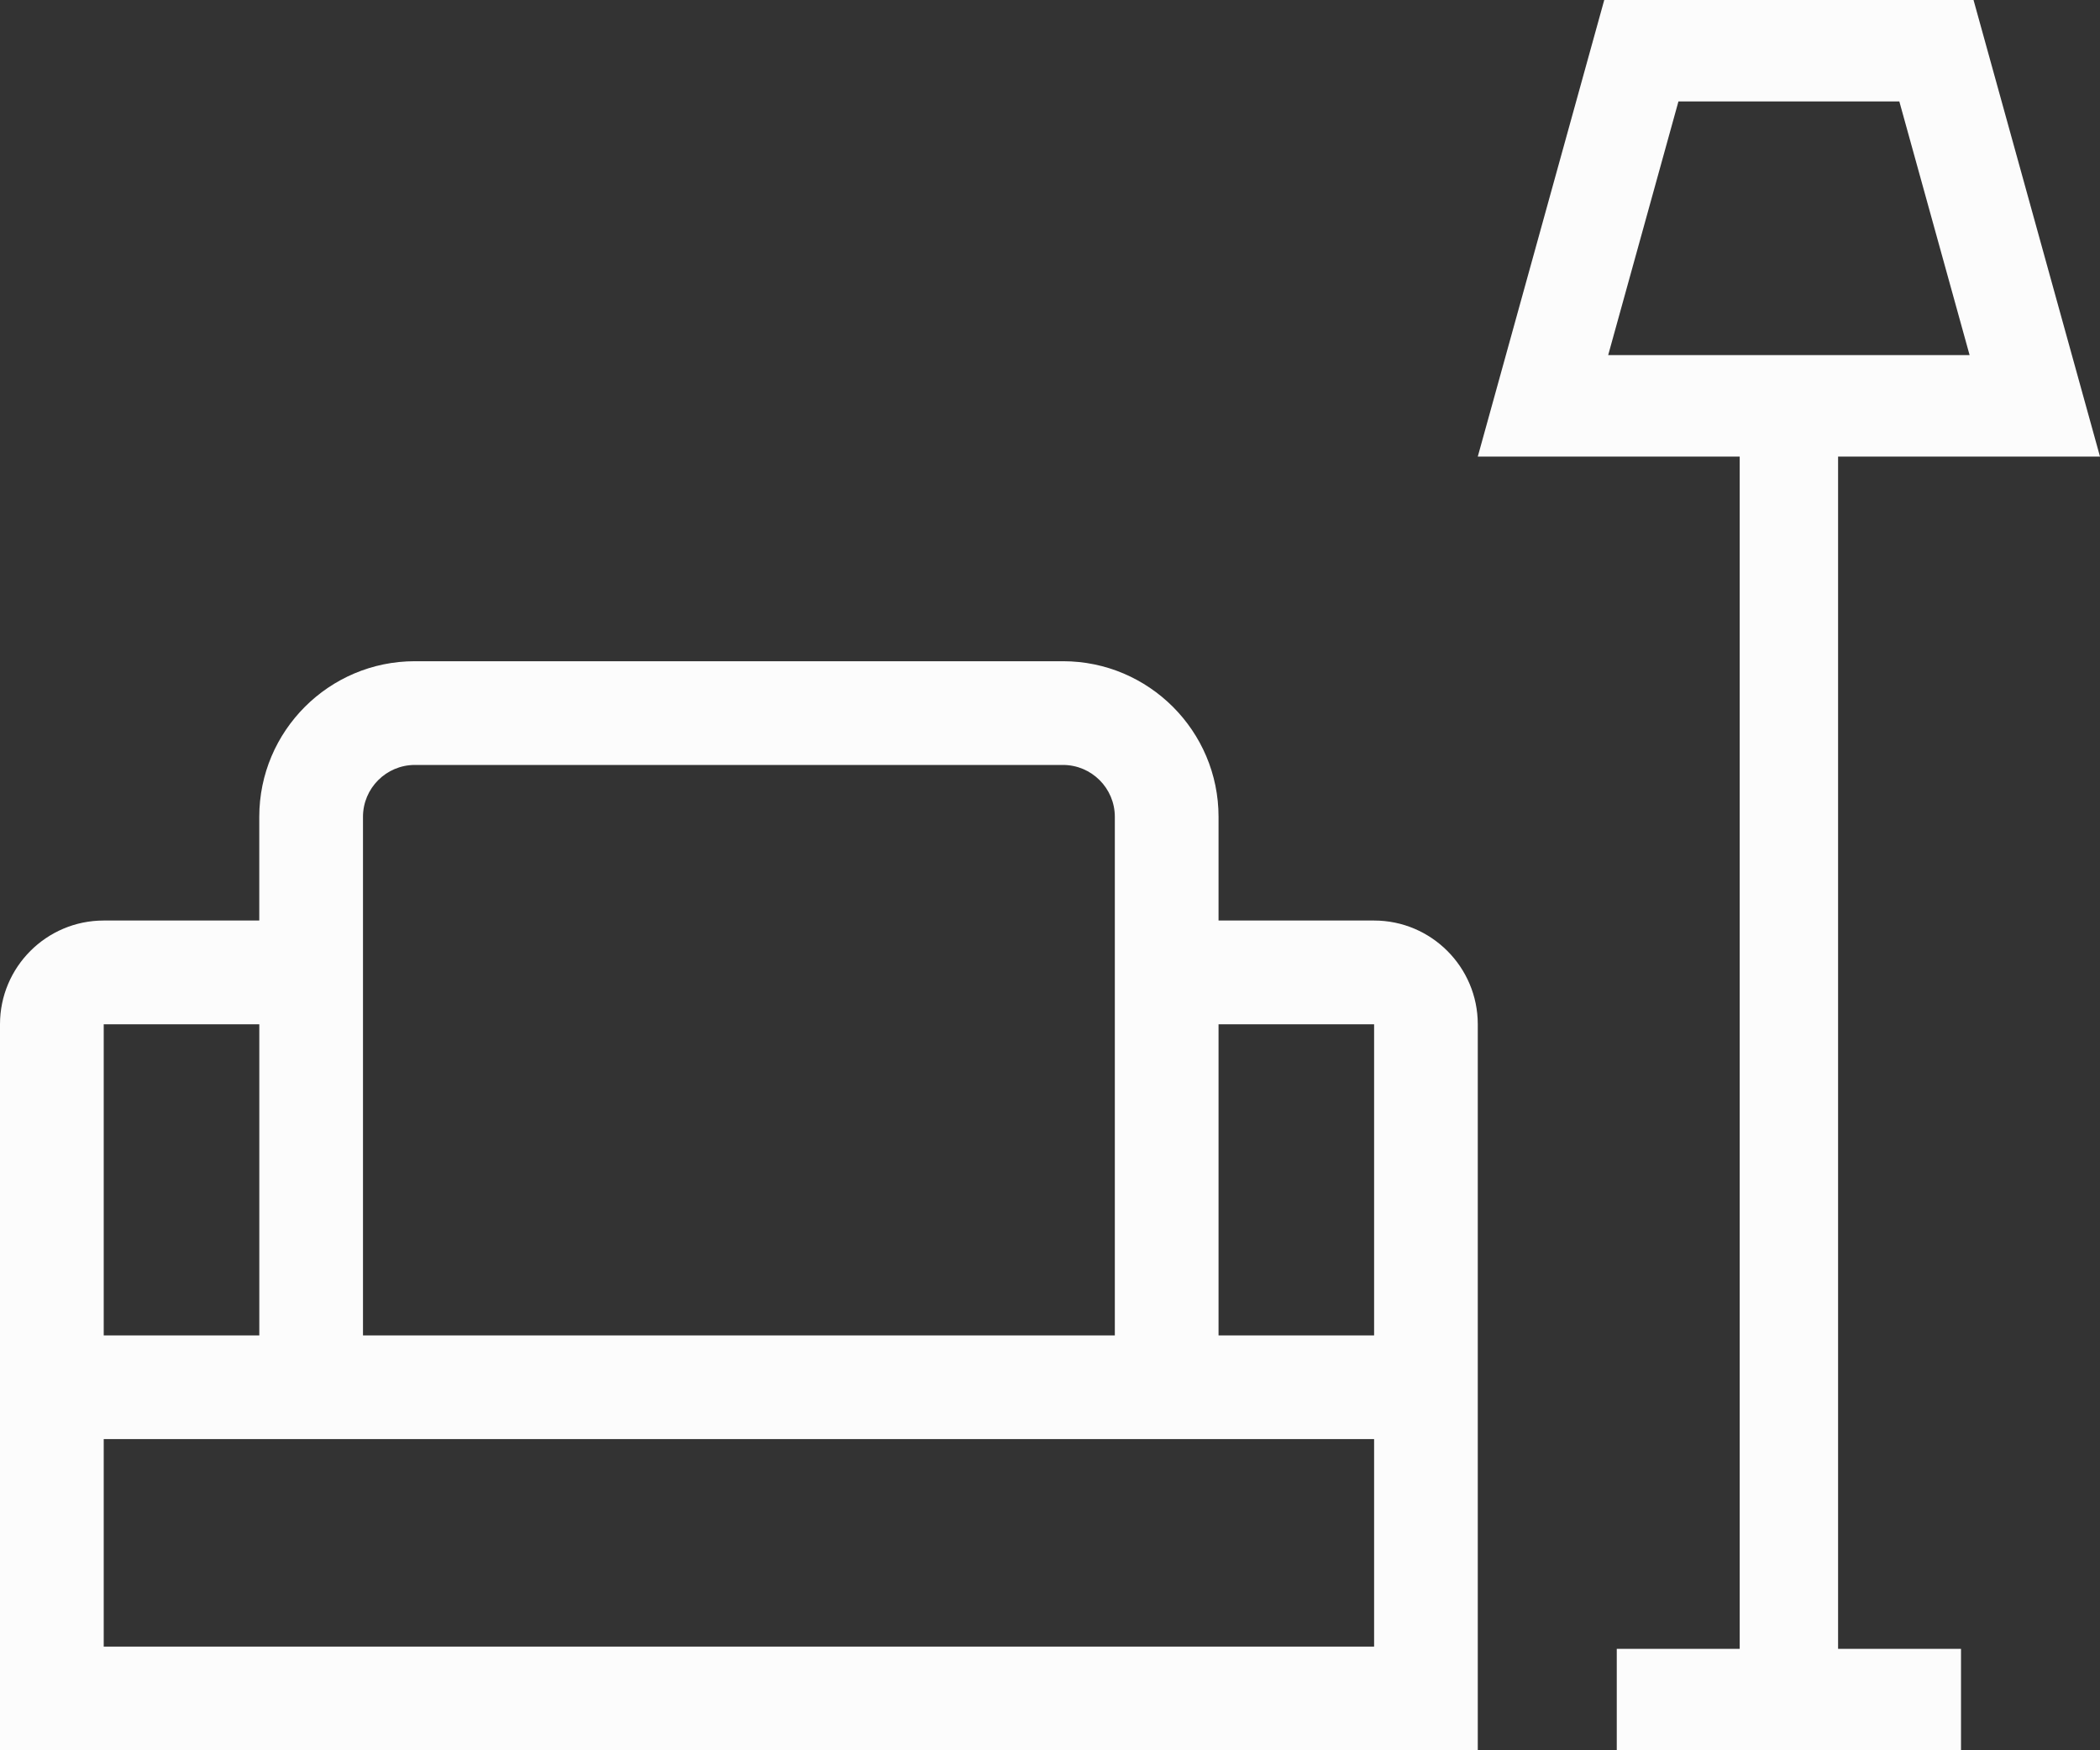
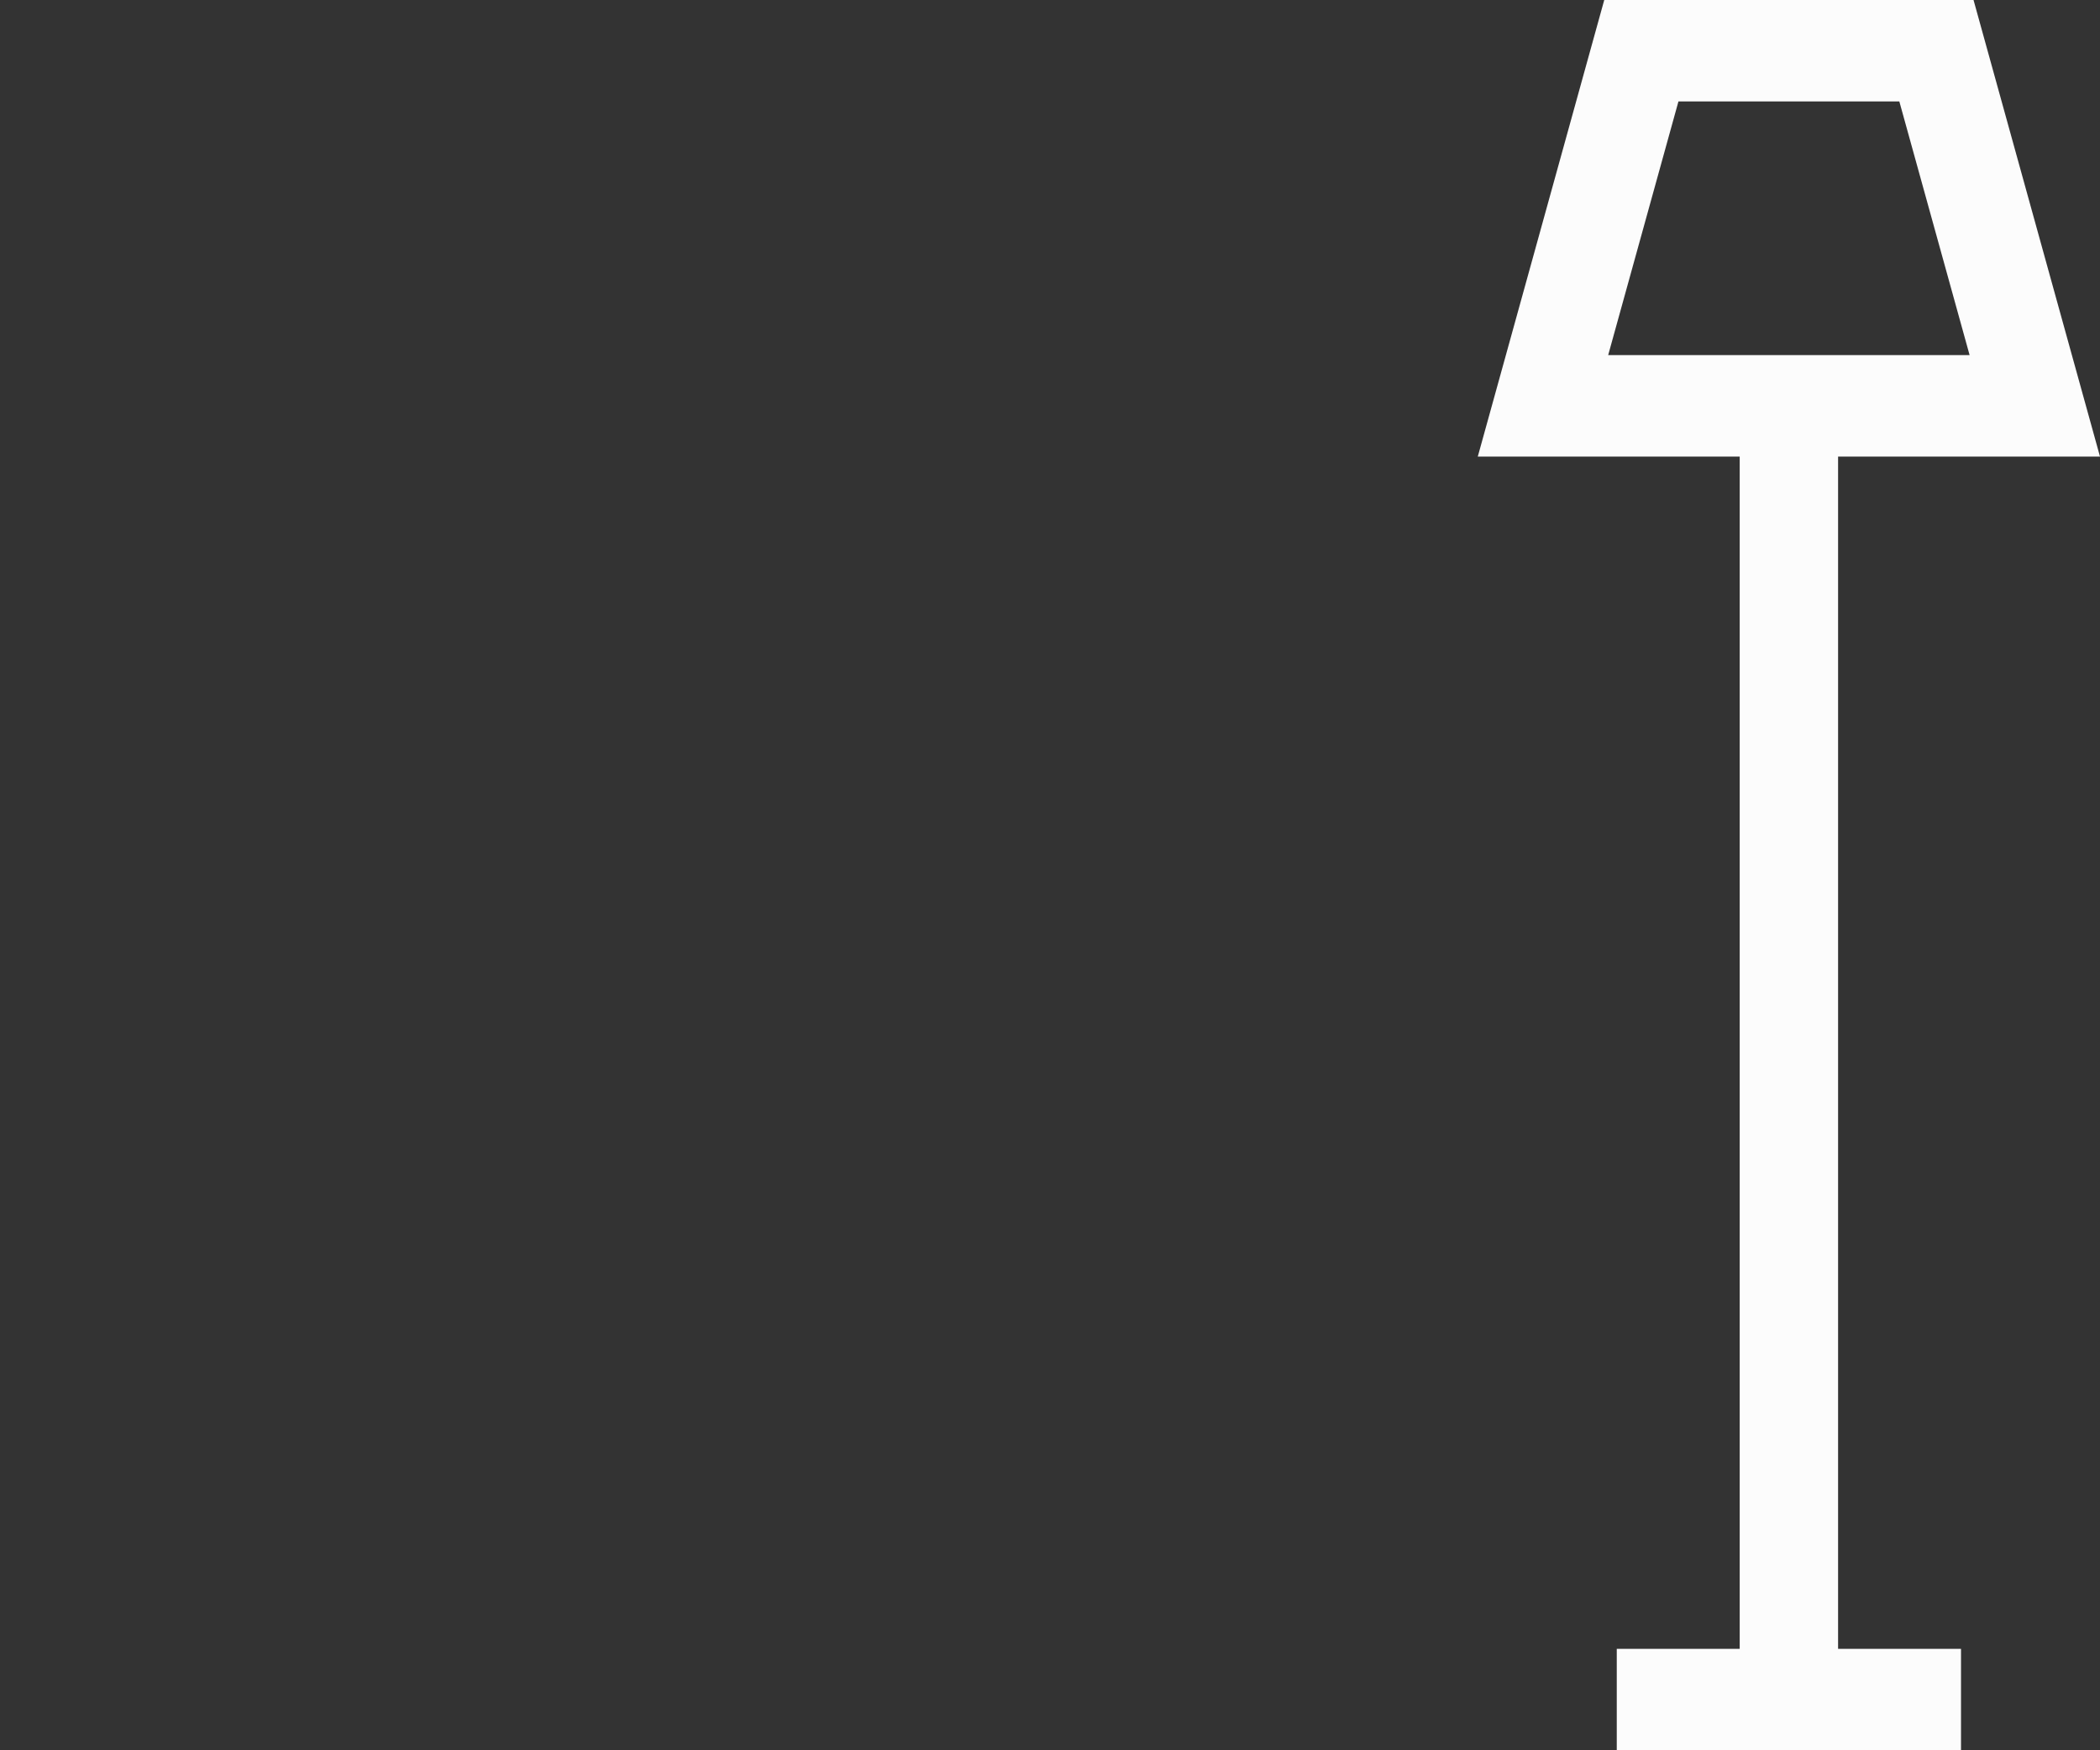
<svg xmlns="http://www.w3.org/2000/svg" width="54" height="45" viewBox="0 0 54 45" fill="none">
  <rect x="0" y="0" width="54" height="45" fill="#333333" stroke="none" />
  <g id="Group">
    <g id="Vector">
-       <path d="M35.334 23.667H31.334V21C31.334 18.795 29.54 17 27.334 17H10.667C8.461 17 6.667 18.794 6.667 21V23.667H2.666C1.196 23.667 0 24.863 0 26.333V45H38V26.334C38 24.864 36.804 23.667 35.334 23.667ZM9.334 21C9.334 20.265 9.932 19.667 10.667 19.667H27.334C28.069 19.667 28.667 20.265 28.667 21V34.334H9.334L9.334 21ZM2.667 26.334H6.668V34.334H2.667V26.334ZM35.334 42.334H2.667V37H35.334V42.334ZM35.334 34.334H31.334V26.334H35.334V34.334Z" fill="#FCFCFC" />
      <path d="M41.252 0L38 11.739H44.735V42.392H41.574V45H50.426V42.392H47.265V11.739H54L50.748 0H41.252ZM41.353 9.13L43.16 2.608H48.84L50.647 9.13H41.353Z" fill="#FCFCFC" />
    </g>
  </g>
</svg>